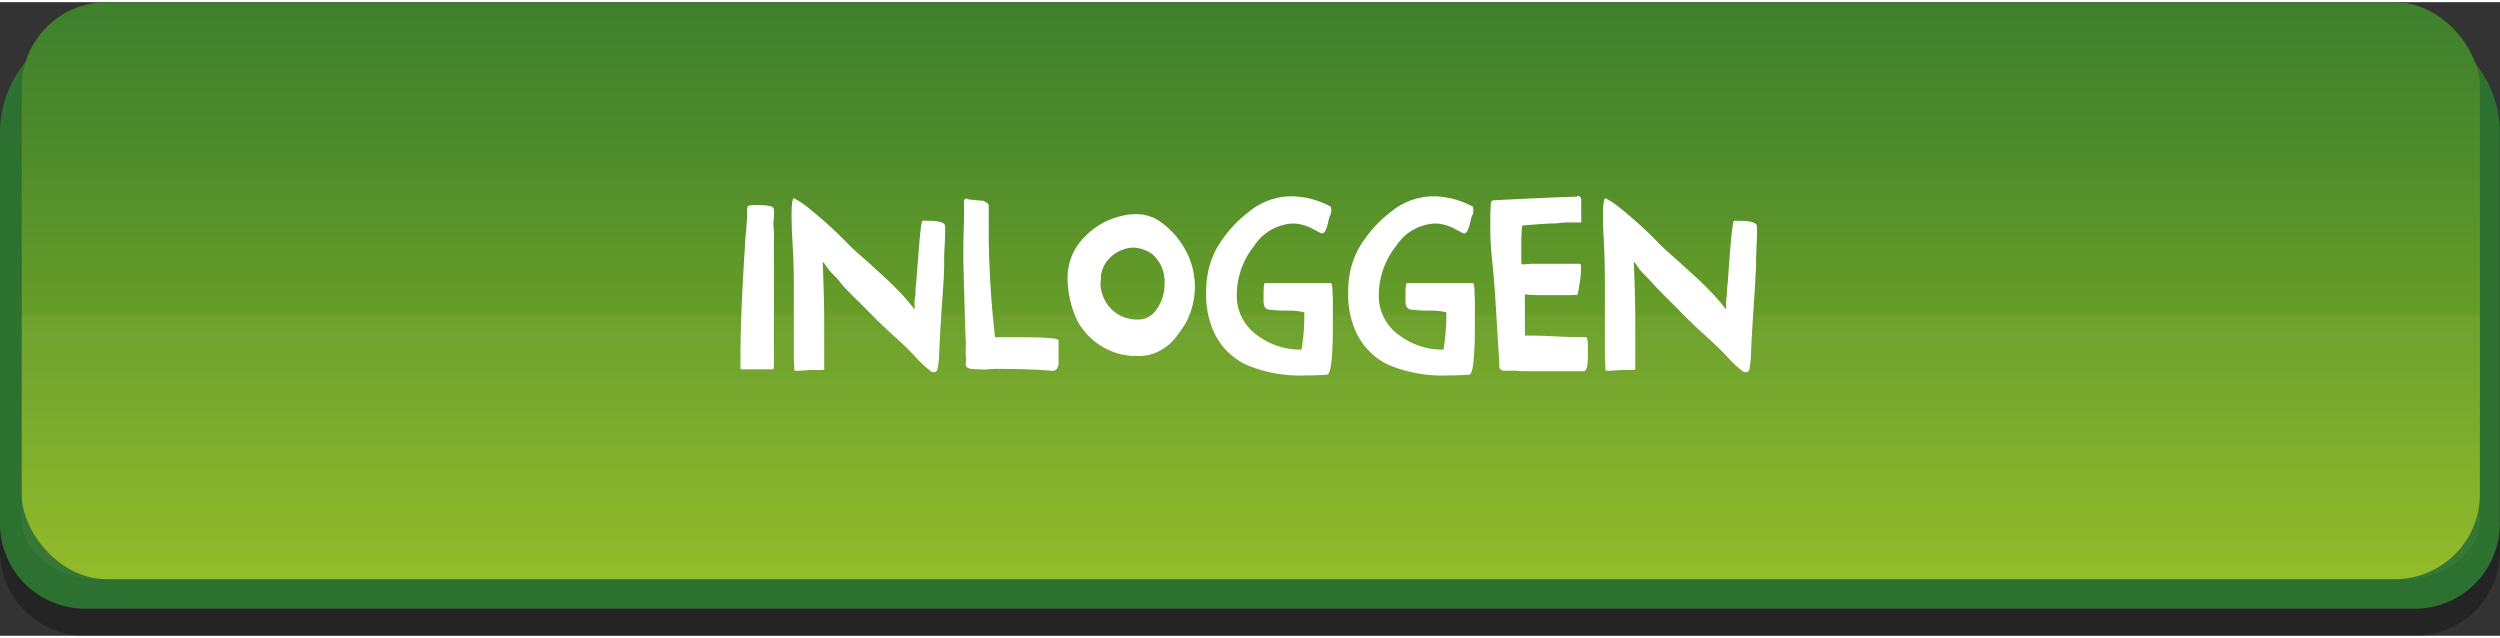
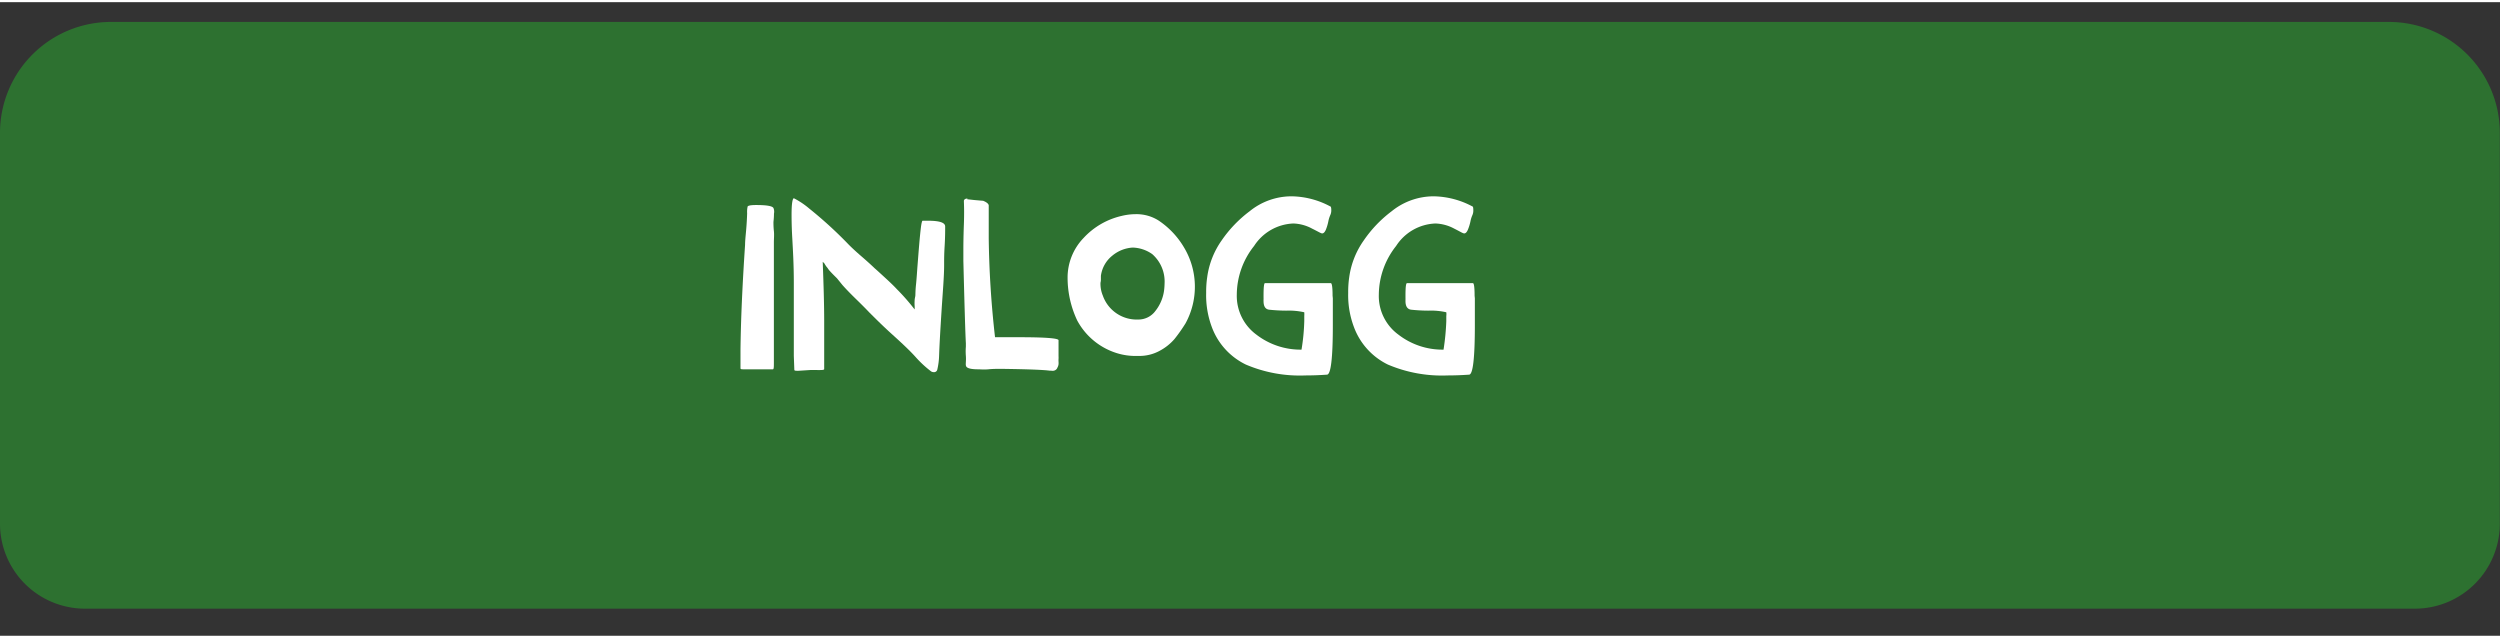
<svg xmlns="http://www.w3.org/2000/svg" width="290px" height="74px" viewBox="0 0 289.74 73.43">
  <rect x="0" y="0" width="289.74" height="73.43" fill="#333333" stroke="none" />
  <defs>
    <style>.cls-1{fill:#010101;opacity:0.3;}.cls-2{fill:#2d7130;}.cls-3{fill:url(#Naamloos_verloop_17);}.cls-4{opacity:0.06;}.cls-5{fill:#cfe099;}.cls-6{isolation:isolate;}.cls-7{fill:#fff;}</style>
    <linearGradient id="Naamloos_verloop_17" x1="144.97" y1="66.87" x2="144.97" gradientUnits="userSpaceOnUse">
      <stop offset="0" stop-color="#90ba23" />
      <stop offset="0.26" stop-color="#78a926" />
      <stop offset="0.75" stop-color="#4e8b2b" />
      <stop offset="1" stop-color="#3e7f2d" />
    </linearGradient>
  </defs>
  <g id="Laag_2" data-name="Laag 2">
    <g id="Laag_1-2" data-name="Laag 1">
-       <path class="cls-1" d="M12.86,3.55h264A12.86,12.86,0,0,1,289.74,16.4V63.58a9.85,9.85,0,0,1-9.85,9.85H9.85A9.85,9.85,0,0,1,0,63.58V16.4A12.86,12.86,0,0,1,12.86,3.55Z" />
      <path class="cls-2" d="M12.86,2.29h264a12.86,12.86,0,0,1,12.86,12.86V60.44a9.85,9.85,0,0,1-9.85,9.85H9.85A9.85,9.85,0,0,1,0,60.44V15.15A12.86,12.86,0,0,1,12.86,2.29Z" />
-       <rect class="cls-3" x="2.52" width="284.89" height="66.87" rx="9.85" />
      <g class="cls-4">
-         <path class="cls-5" d="M287.41,36.29V60c0,3.84-4.16,6.95-9.3,6.95H11.83c-5.14,0-9.31-3.11-9.31-6.95V36.29" />
-       </g>
+         </g>
      <g class="cls-6">
        <path class="cls-7" d="M86.64,23.72c0-.14.36-.21,1-.21,1.23,0,1.89.12,2,.35a1.1,1.1,0,0,1,.06.65c0,.54-.06.9-.06,1s0,.56.05,1,0,.92,0,1.33v9.82c0,.25,0,.63,0,1.13s0,.87,0,1.13,0,.5,0,.92,0,.72,0,.89c0,.55,0,.82-.12.82H87.9l-.89,0-.78,0c-.27,0-.41,0-.41-.12V40.27q.06-5.13.53-12.13c0-.43.06-1,.12-1.67s.1-1.34.12-2A2.87,2.87,0,0,1,86.64,23.72Z" />
        <path class="cls-7" d="M91.83,27.5q-.09-1.5-.09-2.85c0-1.21.09-1.85.26-1.93a9.35,9.35,0,0,1,1.79,1.2,48,48,0,0,1,4.4,4c.37.39.91.9,1.64,1.53s1.24,1.1,1.55,1.4c.18.15.57.51,1.17,1.06s1.07,1,1.38,1.34A24.08,24.08,0,0,1,106,35.61a2.36,2.36,0,0,0,0-.44,4.51,4.51,0,0,1,0-.54c0-.24.06-.44.08-.57s0-.55.08-1.31.12-1.5.18-2.27.12-1.55.19-2.38.14-1.51.2-2,.14-.77.19-.77h.62c1.37,0,2,.22,2,.67s0,1.28-.06,2.24-.06,1.6-.06,1.89v.35c0,1.33-.16,3.1-.3,5.31s-.24,3.91-.28,5.12a8.11,8.11,0,0,1-.21,1.67.38.38,0,0,1-.41.3.55.55,0,0,1-.35-.12,12.68,12.68,0,0,1-1.76-1.64c-.56-.63-1.46-1.49-2.68-2.59s-2.1-2-2.65-2.54c-.33-.35-.85-.88-1.57-1.58s-1.23-1.24-1.56-1.61L97,32c-.38-.37-.66-.66-.83-.85a1.83,1.83,0,0,1-.21-.27,2.34,2.34,0,0,0-.18-.23l-.13-.19-.06-.1a.58.58,0,0,0-.07-.11l-.17-.16c.11,2.86.17,5.13.17,6.83,0,.29,0,.73,0,1.3s0,1,0,1.28c0,.1,0,.28,0,.55s0,.5,0,.68c0,.92,0,1.51,0,1.79,0,.07-.12.11-.35.11a5.13,5.13,0,0,1-.54,0l-.57,0h-.12l-1.41.09c-.31,0-.47,0-.47-.11L92,41v-.56q0-.52,0-1.56c0-.7,0-1.21,0-1.54,0-.1,0-.25,0-.45s0-.35,0-.43c0-.39,0-1.69,0-3.91S91.89,28.65,91.83,27.5Z" />
        <path class="cls-7" d="M112.1,22.84l.81.09.92.08h.09c.41.16.63.34.67.53v1.67c0,.7,0,1.22,0,1.55v.59a113,113,0,0,0,.73,11.48l.09,0h.09l.44,0h2.11c3.09,0,4.63.12,4.63.35,0,0,0,.16,0,.36s0,.36,0,.49v1a2.23,2.23,0,0,1,0,.32,2.5,2.5,0,0,0,0,.32,1.89,1.89,0,0,1,0,.3,1.05,1.05,0,0,1-.07.26l-.1.21a.5.5,0,0,1-.15.17.64.64,0,0,1-.22.1,1,1,0,0,1-.31,0h-.15c-.74-.1-2.52-.17-5.36-.21l-.47,0h-.17c-.24,0-.62,0-1.14.05s-.92,0-1.18,0c-.78,0-1.24-.11-1.37-.32s0-.56-.05-1.22,0-1,0-1.12v-.36q-.09-1.6-.29-9.55l0-.49c0-.08,0-.2,0-.37s0-.29,0-.37c0-.37,0-1.37.06-3s0-2.54,0-2.7.14-.29.41-.29Z" />
        <path class="cls-7" d="M130,24.77a6.9,6.9,0,0,1,1.59-.2,4.81,4.81,0,0,1,2.63.7,9.62,9.62,0,0,1,3,3.15,8.86,8.86,0,0,1,.18,8.8,18.4,18.4,0,0,1-1.29,1.83,6,6,0,0,1-1.7,1.35A4.89,4.89,0,0,1,132,41h-.24a7.27,7.27,0,0,1-2.31-.32,7.85,7.85,0,0,1-4.6-3.78A11.6,11.6,0,0,1,123.73,32a6.61,6.61,0,0,1,1.86-4.68A8.63,8.63,0,0,1,130,24.77Zm-2.46,7.79a3.56,3.56,0,0,0,.27,1.44,4.16,4.16,0,0,0,4.1,2.78,2.44,2.44,0,0,0,2-1,4.85,4.85,0,0,0,1-2.36,7.64,7.64,0,0,0,.06-.82,4.22,4.22,0,0,0-1.43-3.4,4.13,4.13,0,0,0-2.26-.76,4.08,4.08,0,0,0-2.37.94,3.59,3.59,0,0,0-1.32,2.34c0,.1,0,.25,0,.44S127.54,32.49,127.54,32.56Z" />
        <path class="cls-7" d="M154.47,34.32q0,.27,0,1.26v1.85q0,5.74-.68,5.74-1.29.09-2.49.09A15.94,15.94,0,0,1,144.39,42a7.84,7.84,0,0,1-3.93-4.31,10.49,10.49,0,0,1-.67-4,11.6,11.6,0,0,1,.12-1.82,9.63,9.63,0,0,1,1.69-4.28,14.38,14.38,0,0,1,3.23-3.36,7.7,7.7,0,0,1,4.86-1.73,9.75,9.75,0,0,1,4.48,1.17c.08,0,.12.17.12.41a1.32,1.32,0,0,1-.12.61,3.34,3.34,0,0,0-.22.71,5.34,5.34,0,0,1-.3,1c-.12.26-.26.4-.41.4s-.43-.19-1.18-.56a4.89,4.89,0,0,0-2.16-.59,5.68,5.68,0,0,0-4.56,2.61,9.12,9.12,0,0,0-2,5.63,5.57,5.57,0,0,0,2.27,4.64,8.38,8.38,0,0,0,5.23,1.74,23.8,23.8,0,0,0,.32-3.31v-.58a3.12,3.12,0,0,0,0-.44,8.06,8.06,0,0,0-2.08-.19,19.48,19.48,0,0,1-2-.11c-.43-.06-.64-.39-.64-1a1.36,1.36,0,0,1,0-.18,1.91,1.91,0,0,0,0-.2v-.27c0-1,.06-1.43.17-1.43l2,0,2.22,0h1.91l1.49,0c.14,0,.21.49.21,1.46Z" />
        <path class="cls-7" d="M170.93,34.32q0,.27,0,1.26v1.85q0,5.74-.67,5.74-1.29.09-2.49.09A16,16,0,0,1,160.85,42a7.86,7.86,0,0,1-3.92-4.31,10.48,10.48,0,0,1-.68-4,11.6,11.6,0,0,1,.12-1.82,9.65,9.65,0,0,1,1.7-4.28,14.35,14.35,0,0,1,3.22-3.36,7.74,7.74,0,0,1,4.87-1.73,9.82,9.82,0,0,1,4.48,1.17c.08,0,.11.17.11.41a1.33,1.33,0,0,1-.11.61,3.34,3.34,0,0,0-.22.71,5.3,5.3,0,0,1-.31,1c-.12.26-.25.4-.41.4s-.43-.19-1.17-.56a4.93,4.93,0,0,0-2.17-.59,5.68,5.68,0,0,0-4.56,2.61,9.17,9.17,0,0,0-2,5.63,5.54,5.54,0,0,0,2.27,4.64,8.34,8.34,0,0,0,5.23,1.74,27.29,27.29,0,0,0,.32-3.31v-.58a1.78,1.78,0,0,0,0-.44,8,8,0,0,0-2.08-.19,19.18,19.18,0,0,1-2-.11c-.43-.06-.65-.39-.65-1,0,0,0-.1,0-.18a1.56,1.56,0,0,0,0-.2v-.27c0-1,.06-1.43.18-1.43l2,0,2.23,0h1.9l1.5,0c.13,0,.2.49.2,1.46Z" />
-         <path class="cls-7" d="M182.83,22.46c.29,0,.43.17.43.52,0,.08,0,.25,0,.5s0,.45,0,.59v.35l0,1.11-.71,0h-.7c-.23,0-.6,0-1.08.06s-.86.06-1.12.06c-1.93.12-3,.2-3.25.26-.06.8-.09,1.47-.09,2v2.14a1.64,1.64,0,0,0,.06.36,12.33,12.33,0,0,1,1.55-.09h.77q2.8,0,3.63,0h.18l.29,0h.23c.14,0,.21.09.21.26,0,0,0,.1,0,.25s0,.28,0,.4A13.82,13.82,0,0,1,183,33c-.08.63-.16.95-.26.95a4.59,4.59,0,0,0-.65,0l-.52,0h-1.21l-.41,0-.8,0h-.84a13.56,13.56,0,0,1-1.58-.09c0,.53,0,1.17,0,1.91s0,1.37,0,1.87c0,.1,0,.26,0,.47s0,.39,0,.53c.68,0,1.85,0,3.5.09s2.83.08,3.53.08c.18,0,.27.36.27,1.06v1.08c0,1.21-.16,1.82-.47,1.82s-.47,0-.88,0l-.75,0h-.75c-.39,0-.67,0-.85,0h-.52l-1.51,0c-.66,0-1.15,0-1.48,0s-.65,0-1.11-.06h-.46l-.53,0a2.42,2.42,0,0,1-.45,0,.85.85,0,0,1-.37-.16.42.42,0,0,1-.13-.3c0-.58-.14-2.36-.31-5.31s-.33-5.24-.51-6.85-.23-2.85-.23-4,0-1.91.06-2.52a.49.49,0,0,1,0-.2.36.36,0,0,1,.32-.41c5.53-.28,8.74-.41,9.64-.41Z" />
-         <path class="cls-7" d="M185.87,27.5q-.09-1.5-.09-2.85c0-1.21.09-1.85.27-1.93a9.72,9.72,0,0,1,1.79,1.2,47.71,47.71,0,0,1,4.39,4c.37.39.92.9,1.64,1.53s1.24,1.1,1.55,1.4c.18.15.57.51,1.17,1.06s1.07,1,1.38,1.34a24.08,24.08,0,0,1,2.08,2.37,2.36,2.36,0,0,0,0-.44,5.07,5.07,0,0,1,0-.54c0-.24.05-.44.07-.57s0-.55.09-1.31.11-1.5.17-2.27.12-1.55.19-2.38.14-1.51.21-2,.13-.77.19-.77h.61c1.37,0,2.05.22,2.05.67s0,1.28-.05,2.24-.06,1.6-.06,1.89v.35c-.06,1.33-.16,3.1-.31,5.31s-.24,3.91-.28,5.12a9.32,9.32,0,0,1-.2,1.67.39.39,0,0,1-.41.3.56.56,0,0,1-.36-.12,12.52,12.52,0,0,1-1.75-1.64c-.57-.63-1.46-1.49-2.68-2.59s-2.11-2-2.66-2.54c-.33-.35-.85-.88-1.56-1.58s-1.24-1.24-1.57-1.61L191,32c-.38-.37-.66-.66-.83-.85a1.83,1.83,0,0,1-.21-.27,1.5,1.5,0,0,0-.17-.23l-.13-.19-.06-.1-.08-.11a.9.9,0,0,0-.17-.16c.12,2.86.17,5.13.17,6.83,0,.29,0,.73,0,1.3s0,1,0,1.28c0,.1,0,.28,0,.55s0,.5,0,.68c0,.92,0,1.51,0,1.79,0,.07-.11.11-.35.11s-.27,0-.54,0-.45,0-.57,0h-.12l-1.4.09c-.32,0-.47,0-.47-.11L186,41v-.56q0-.52,0-1.56c0-.7,0-1.21,0-1.54,0-.1,0-.25,0-.45s0-.35,0-.43c0-.39,0-1.69,0-3.91S185.93,28.65,185.87,27.5Z" />
      </g>
    </g>
  </g>
</svg>